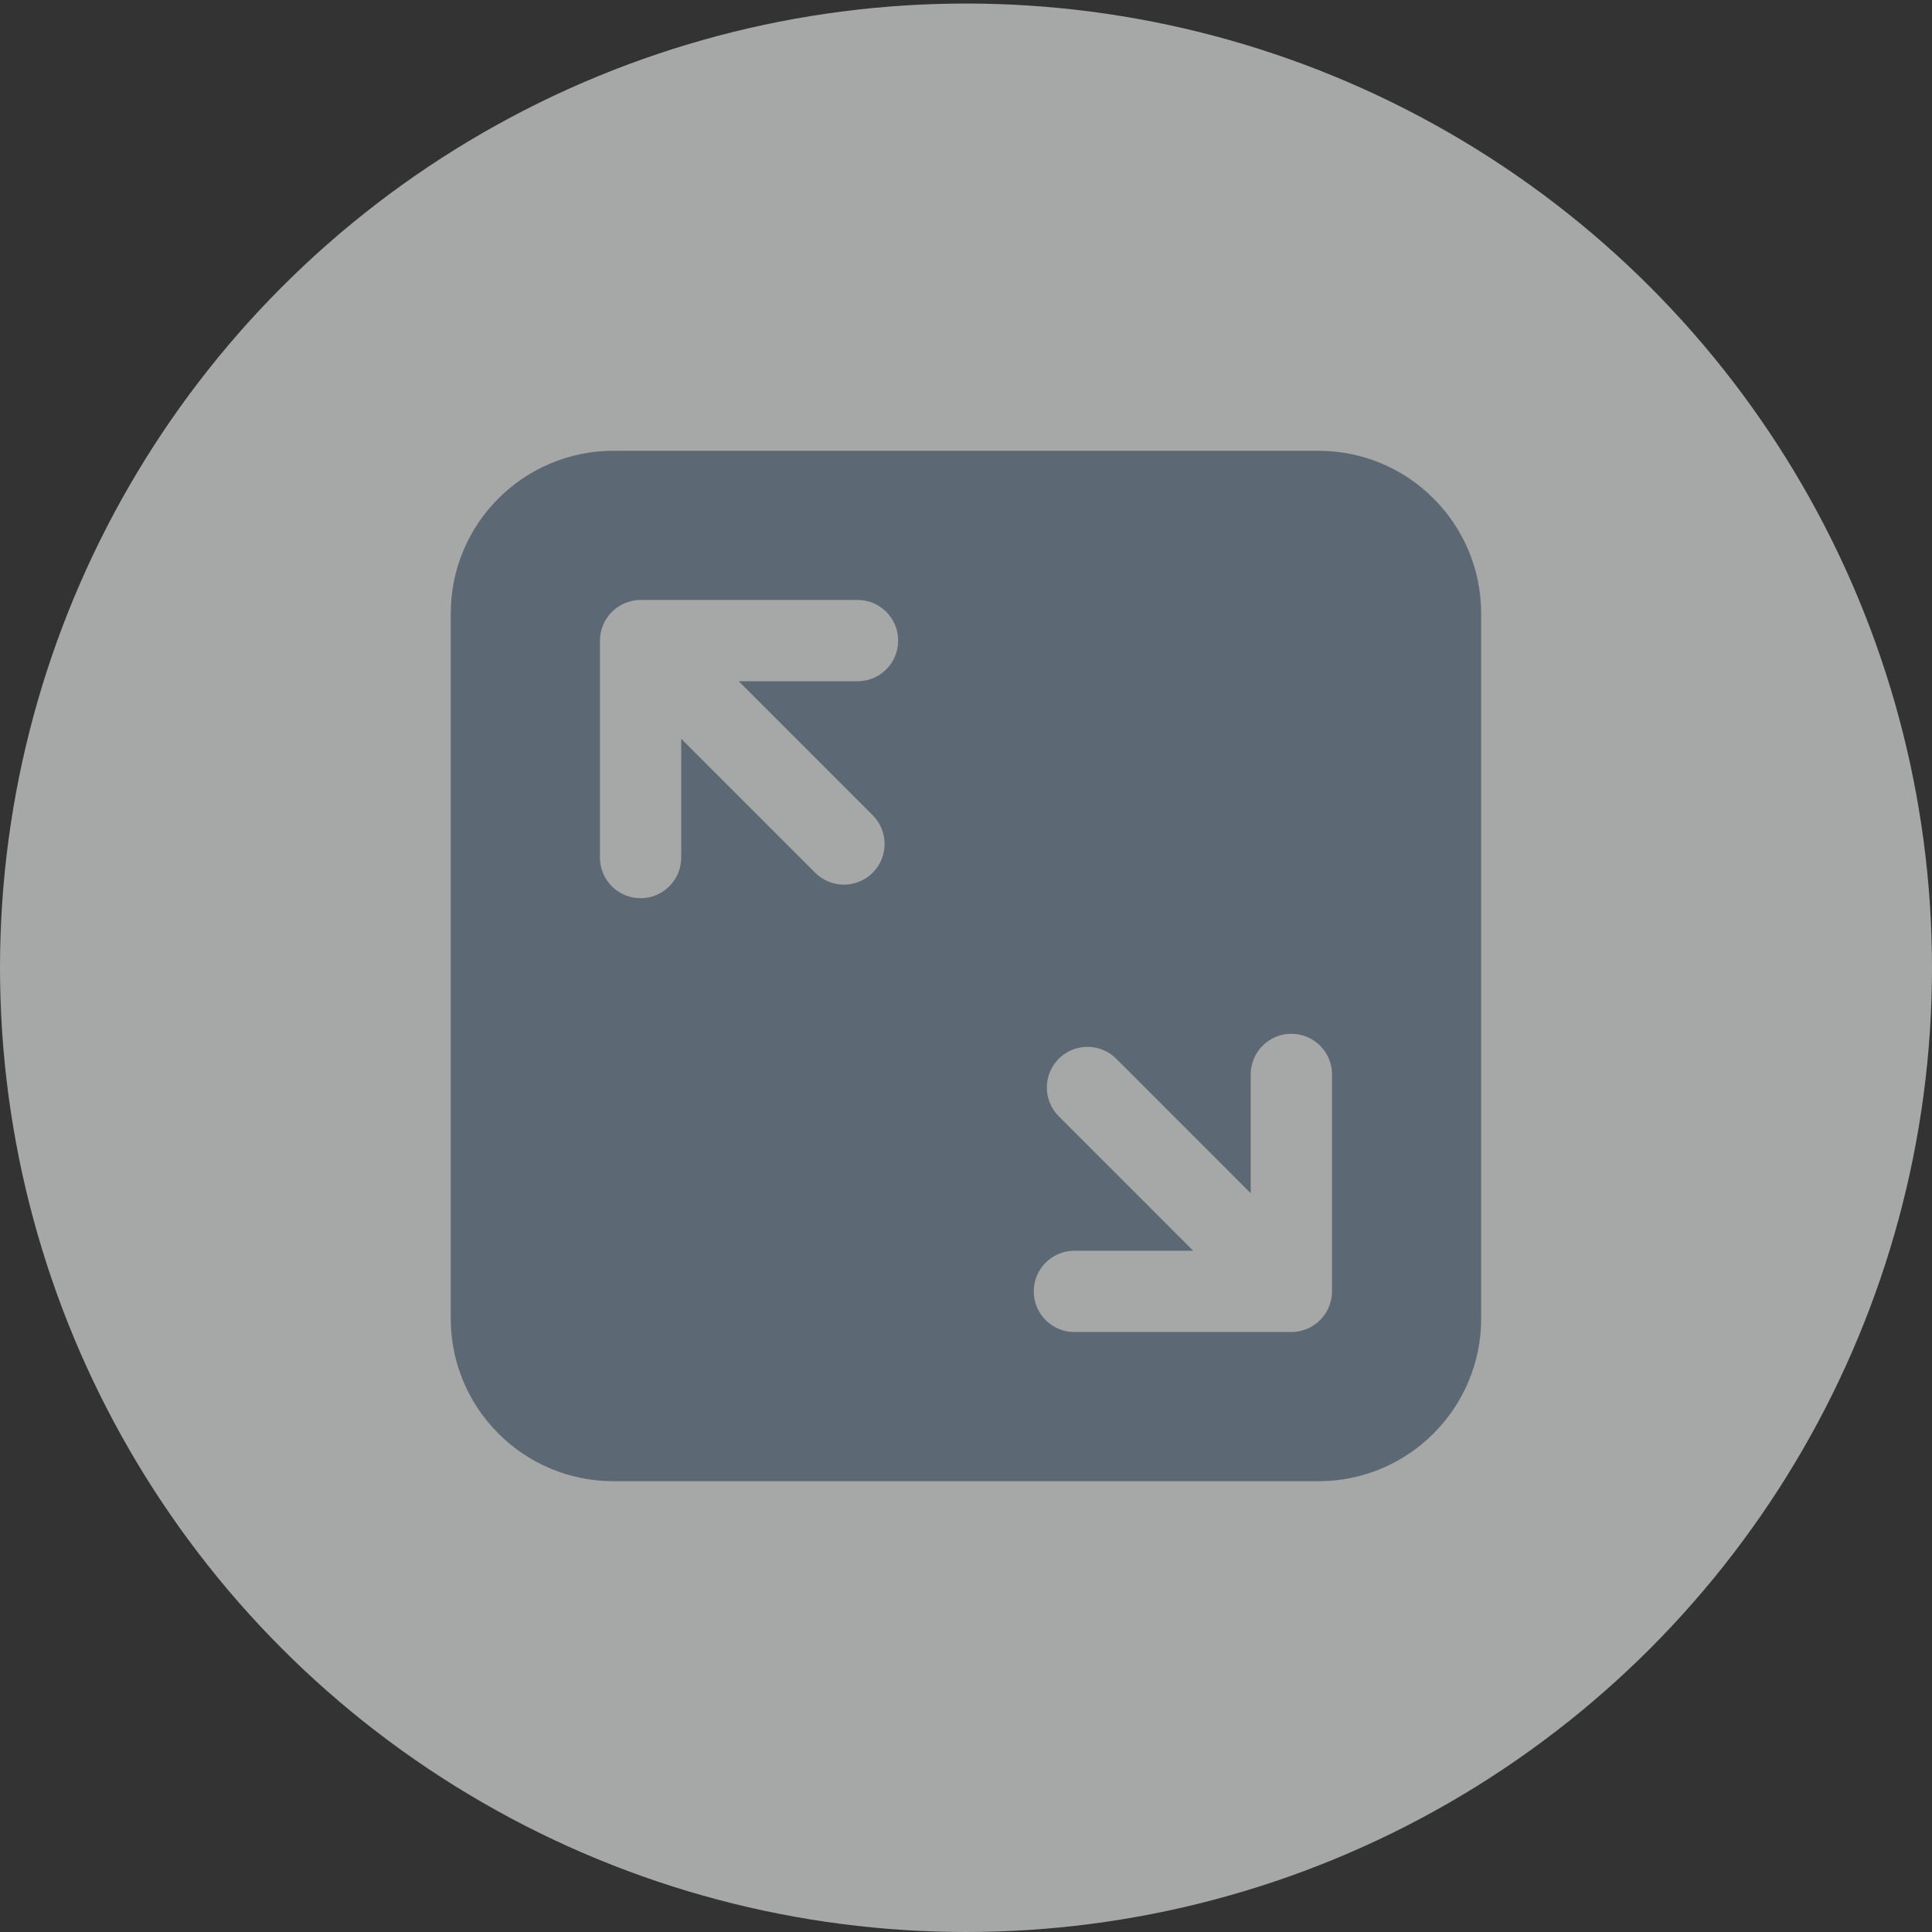
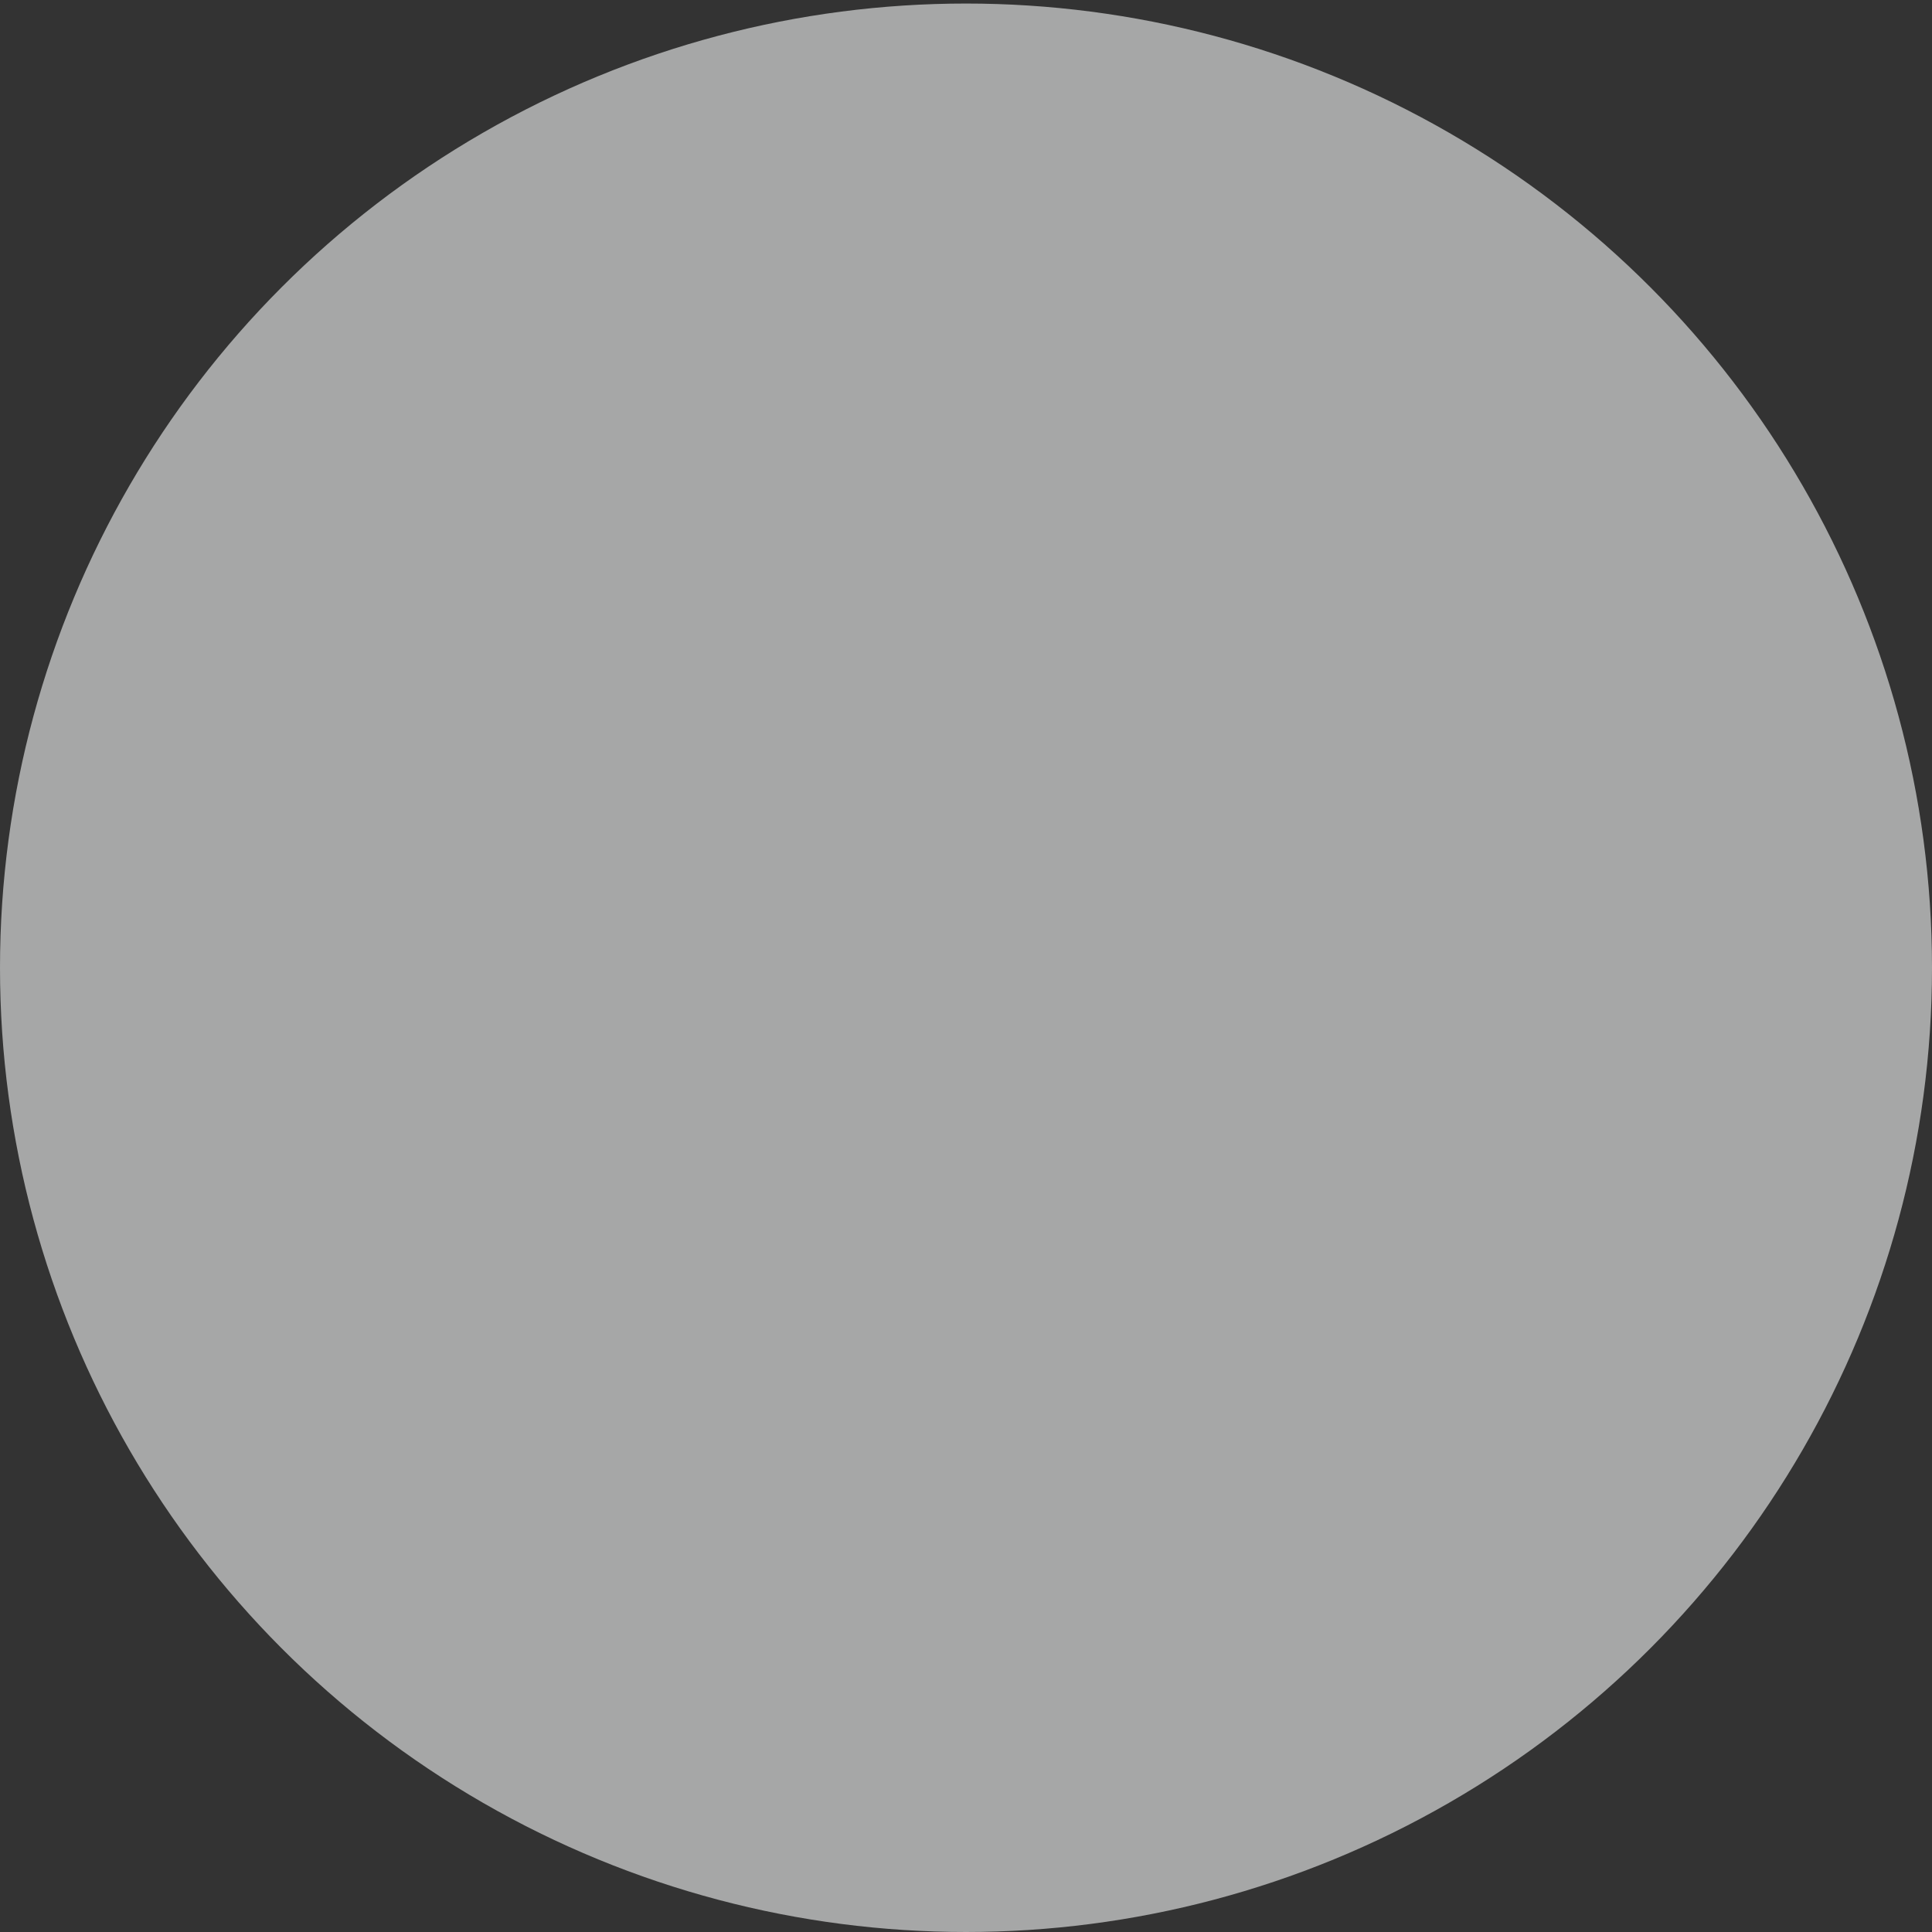
<svg xmlns="http://www.w3.org/2000/svg" width="48" height="48" viewBox="0 0 48 48" fill="none">
  <rect x="0" y="0" width="48" height="48" fill="#333333" stroke="none" />
  <ellipse opacity="0.87" cx="24" cy="24.044" rx="24" ry="23.956" fill="#EFF1F2" fill-opacity="0.7" />
  <g clip-path="url(#clip0_3885_54407)">
    <path fill-rule="evenodd" clip-rule="evenodd" d="M32.757 11.2H15.241C13.009 11.2 11.199 13.01 11.199 15.242V32.758C11.199 34.99 13.009 36.8 15.241 36.8H32.757C34.989 36.8 36.799 34.99 36.799 32.758V15.242C36.799 13.01 34.989 11.2 32.757 11.2ZM21.305 16.926H18.354L21.682 20.254C22.076 20.648 22.077 21.288 21.682 21.683C21.288 22.078 20.648 22.078 20.253 21.683L16.925 18.355V21.305C16.925 21.863 16.473 22.316 15.915 22.316C15.357 22.316 14.905 21.863 14.905 21.305V15.916C14.905 15.785 14.931 15.662 14.977 15.547L14.981 15.533C15.084 15.283 15.282 15.085 15.532 14.982L15.547 14.977C15.661 14.932 15.784 14.905 15.915 14.905H21.305C21.863 14.905 22.315 15.358 22.315 15.916C22.315 16.474 21.863 16.926 21.305 16.926ZM33.094 32.084C33.094 32.214 33.067 32.338 33.023 32.453L33.018 32.468C32.915 32.717 32.717 32.915 32.468 33.018L32.453 33.023C32.335 33.07 32.21 33.094 32.083 33.095H26.694C26.136 33.095 25.683 32.642 25.683 32.084C25.683 31.526 26.136 31.074 26.694 31.074H29.644L26.317 27.746C26.054 27.493 25.949 27.117 26.041 26.764C26.134 26.41 26.41 26.134 26.763 26.042C27.116 25.949 27.492 26.055 27.746 26.317L31.073 29.645V26.695C31.073 26.137 31.525 25.684 32.083 25.684C32.642 25.684 33.094 26.137 33.094 26.695V32.084Z" fill="#5C6873" />
  </g>
  <defs>
    <clipPath id="clip0_3885_54407">
-       <rect width="32" height="32" fill="white" transform="translate(8 8)" />
-     </clipPath>
+       </clipPath>
  </defs>
</svg>